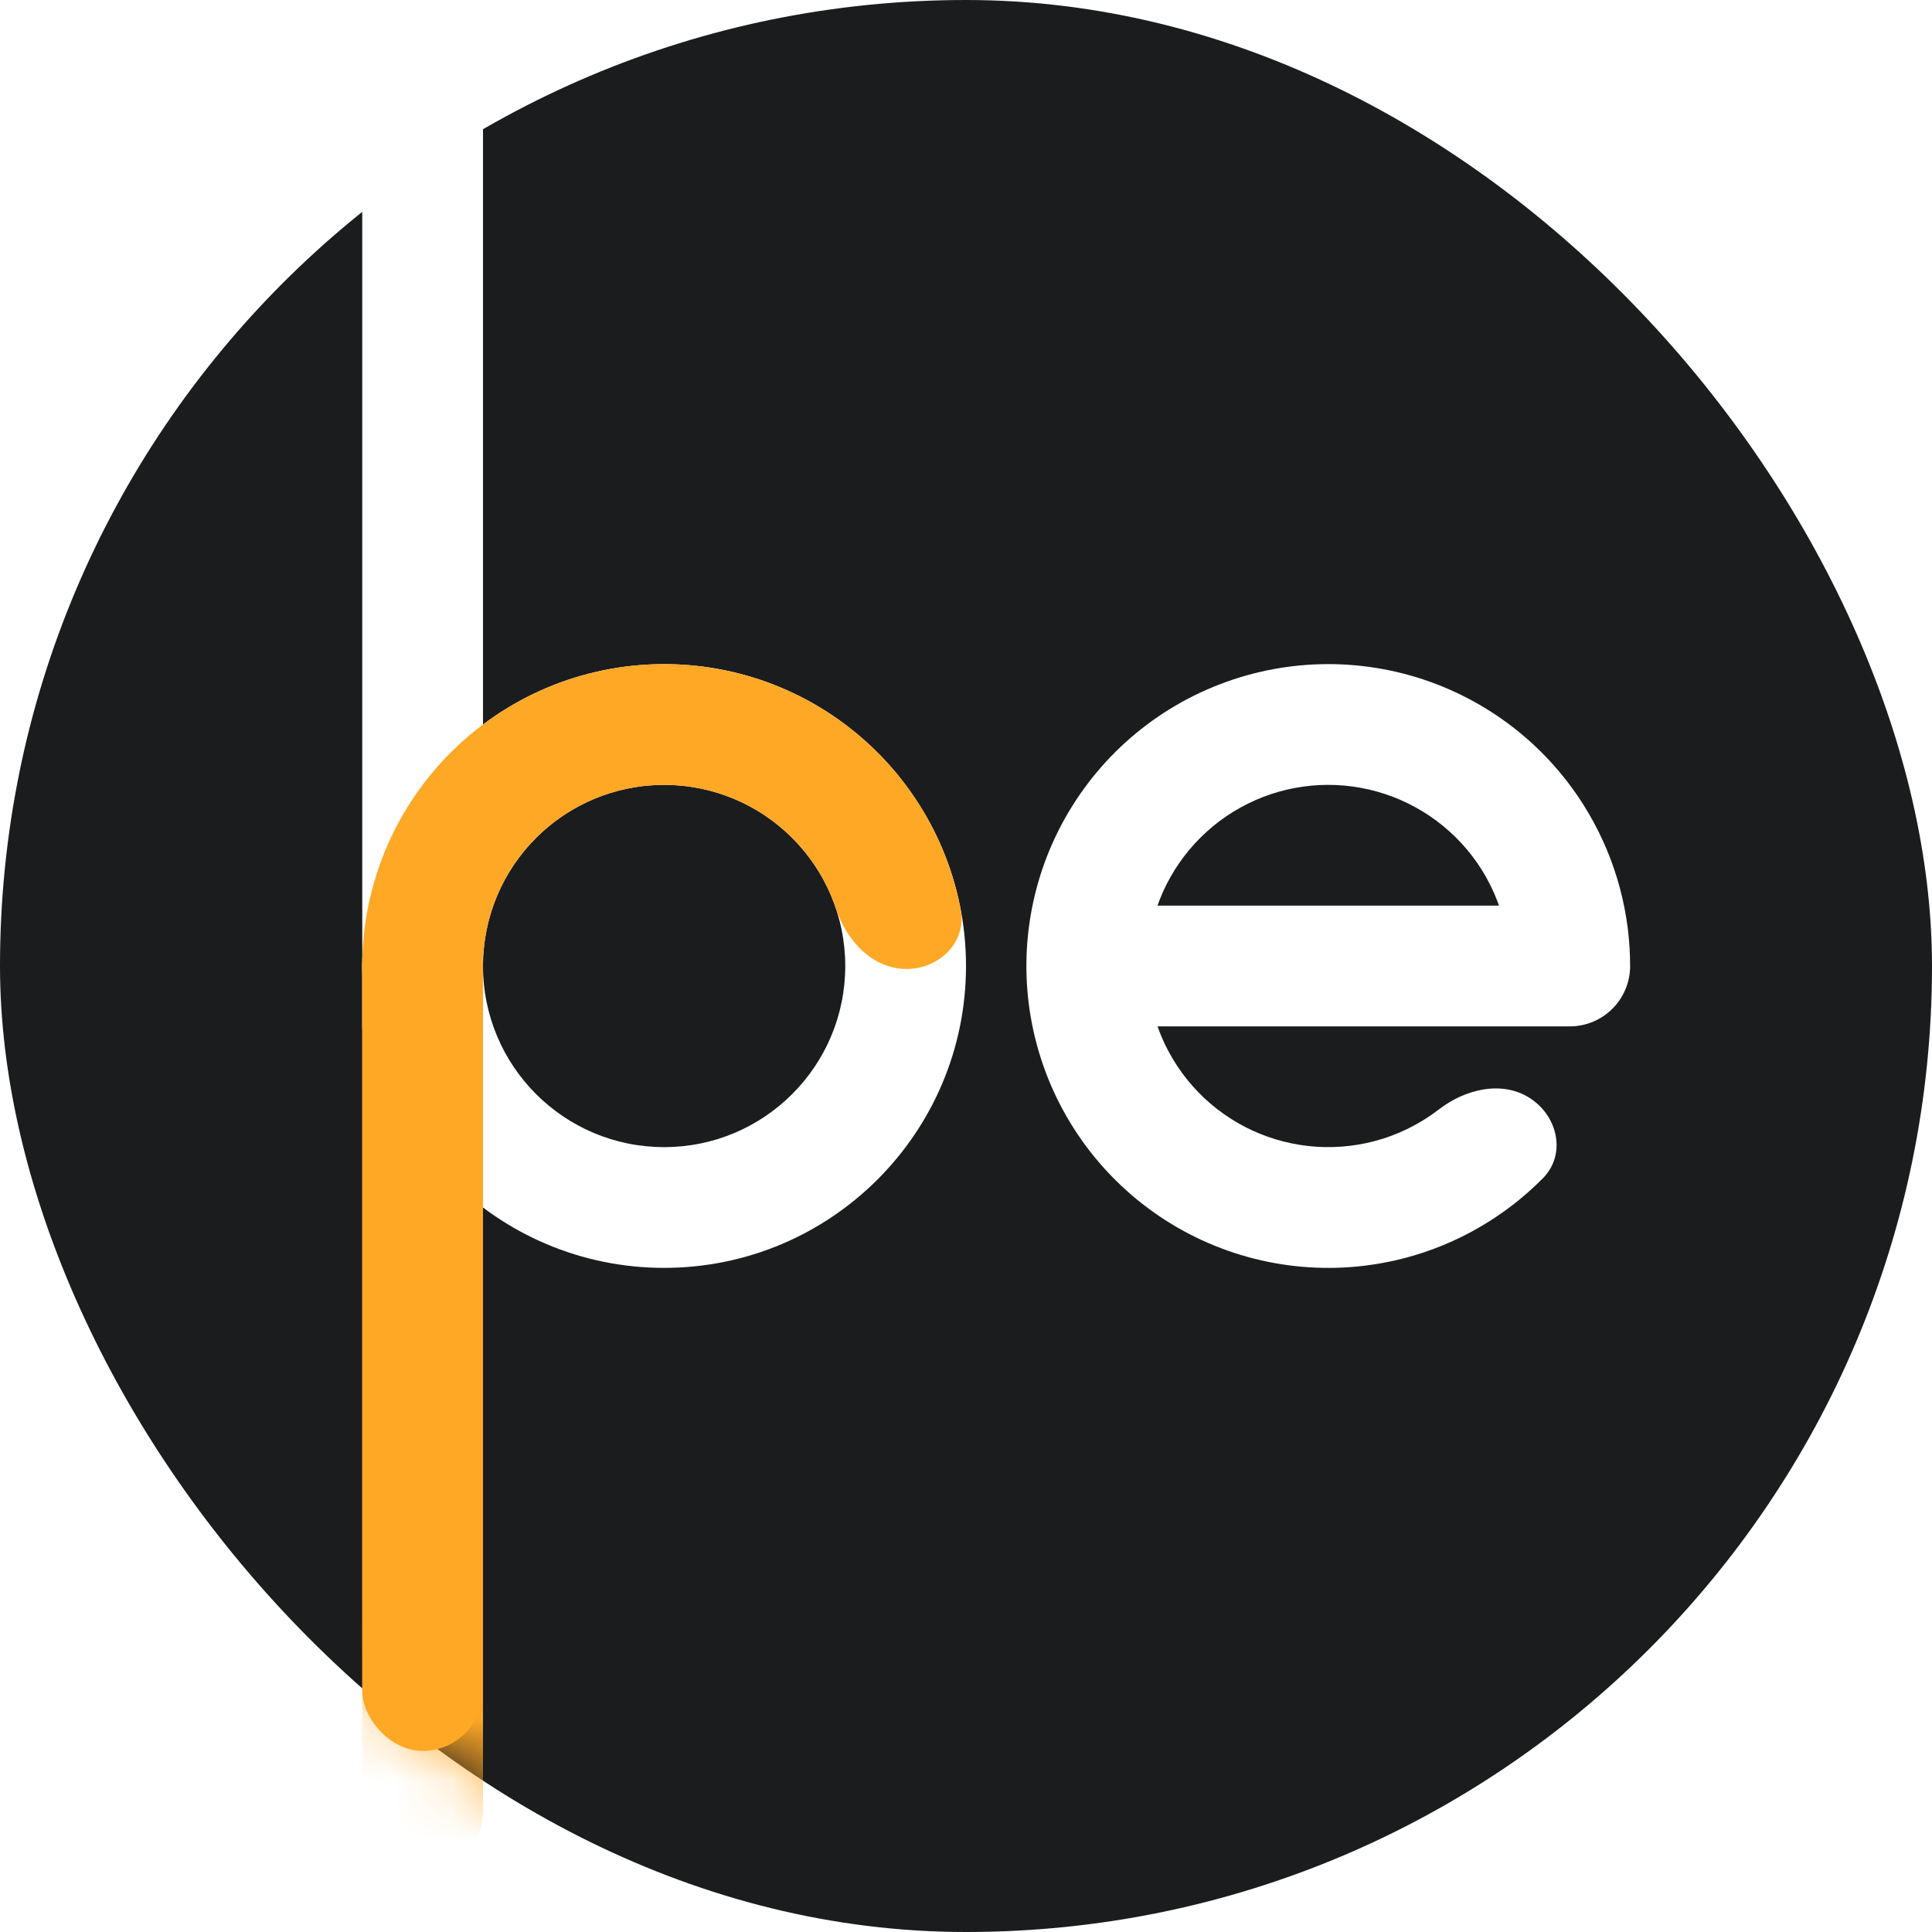
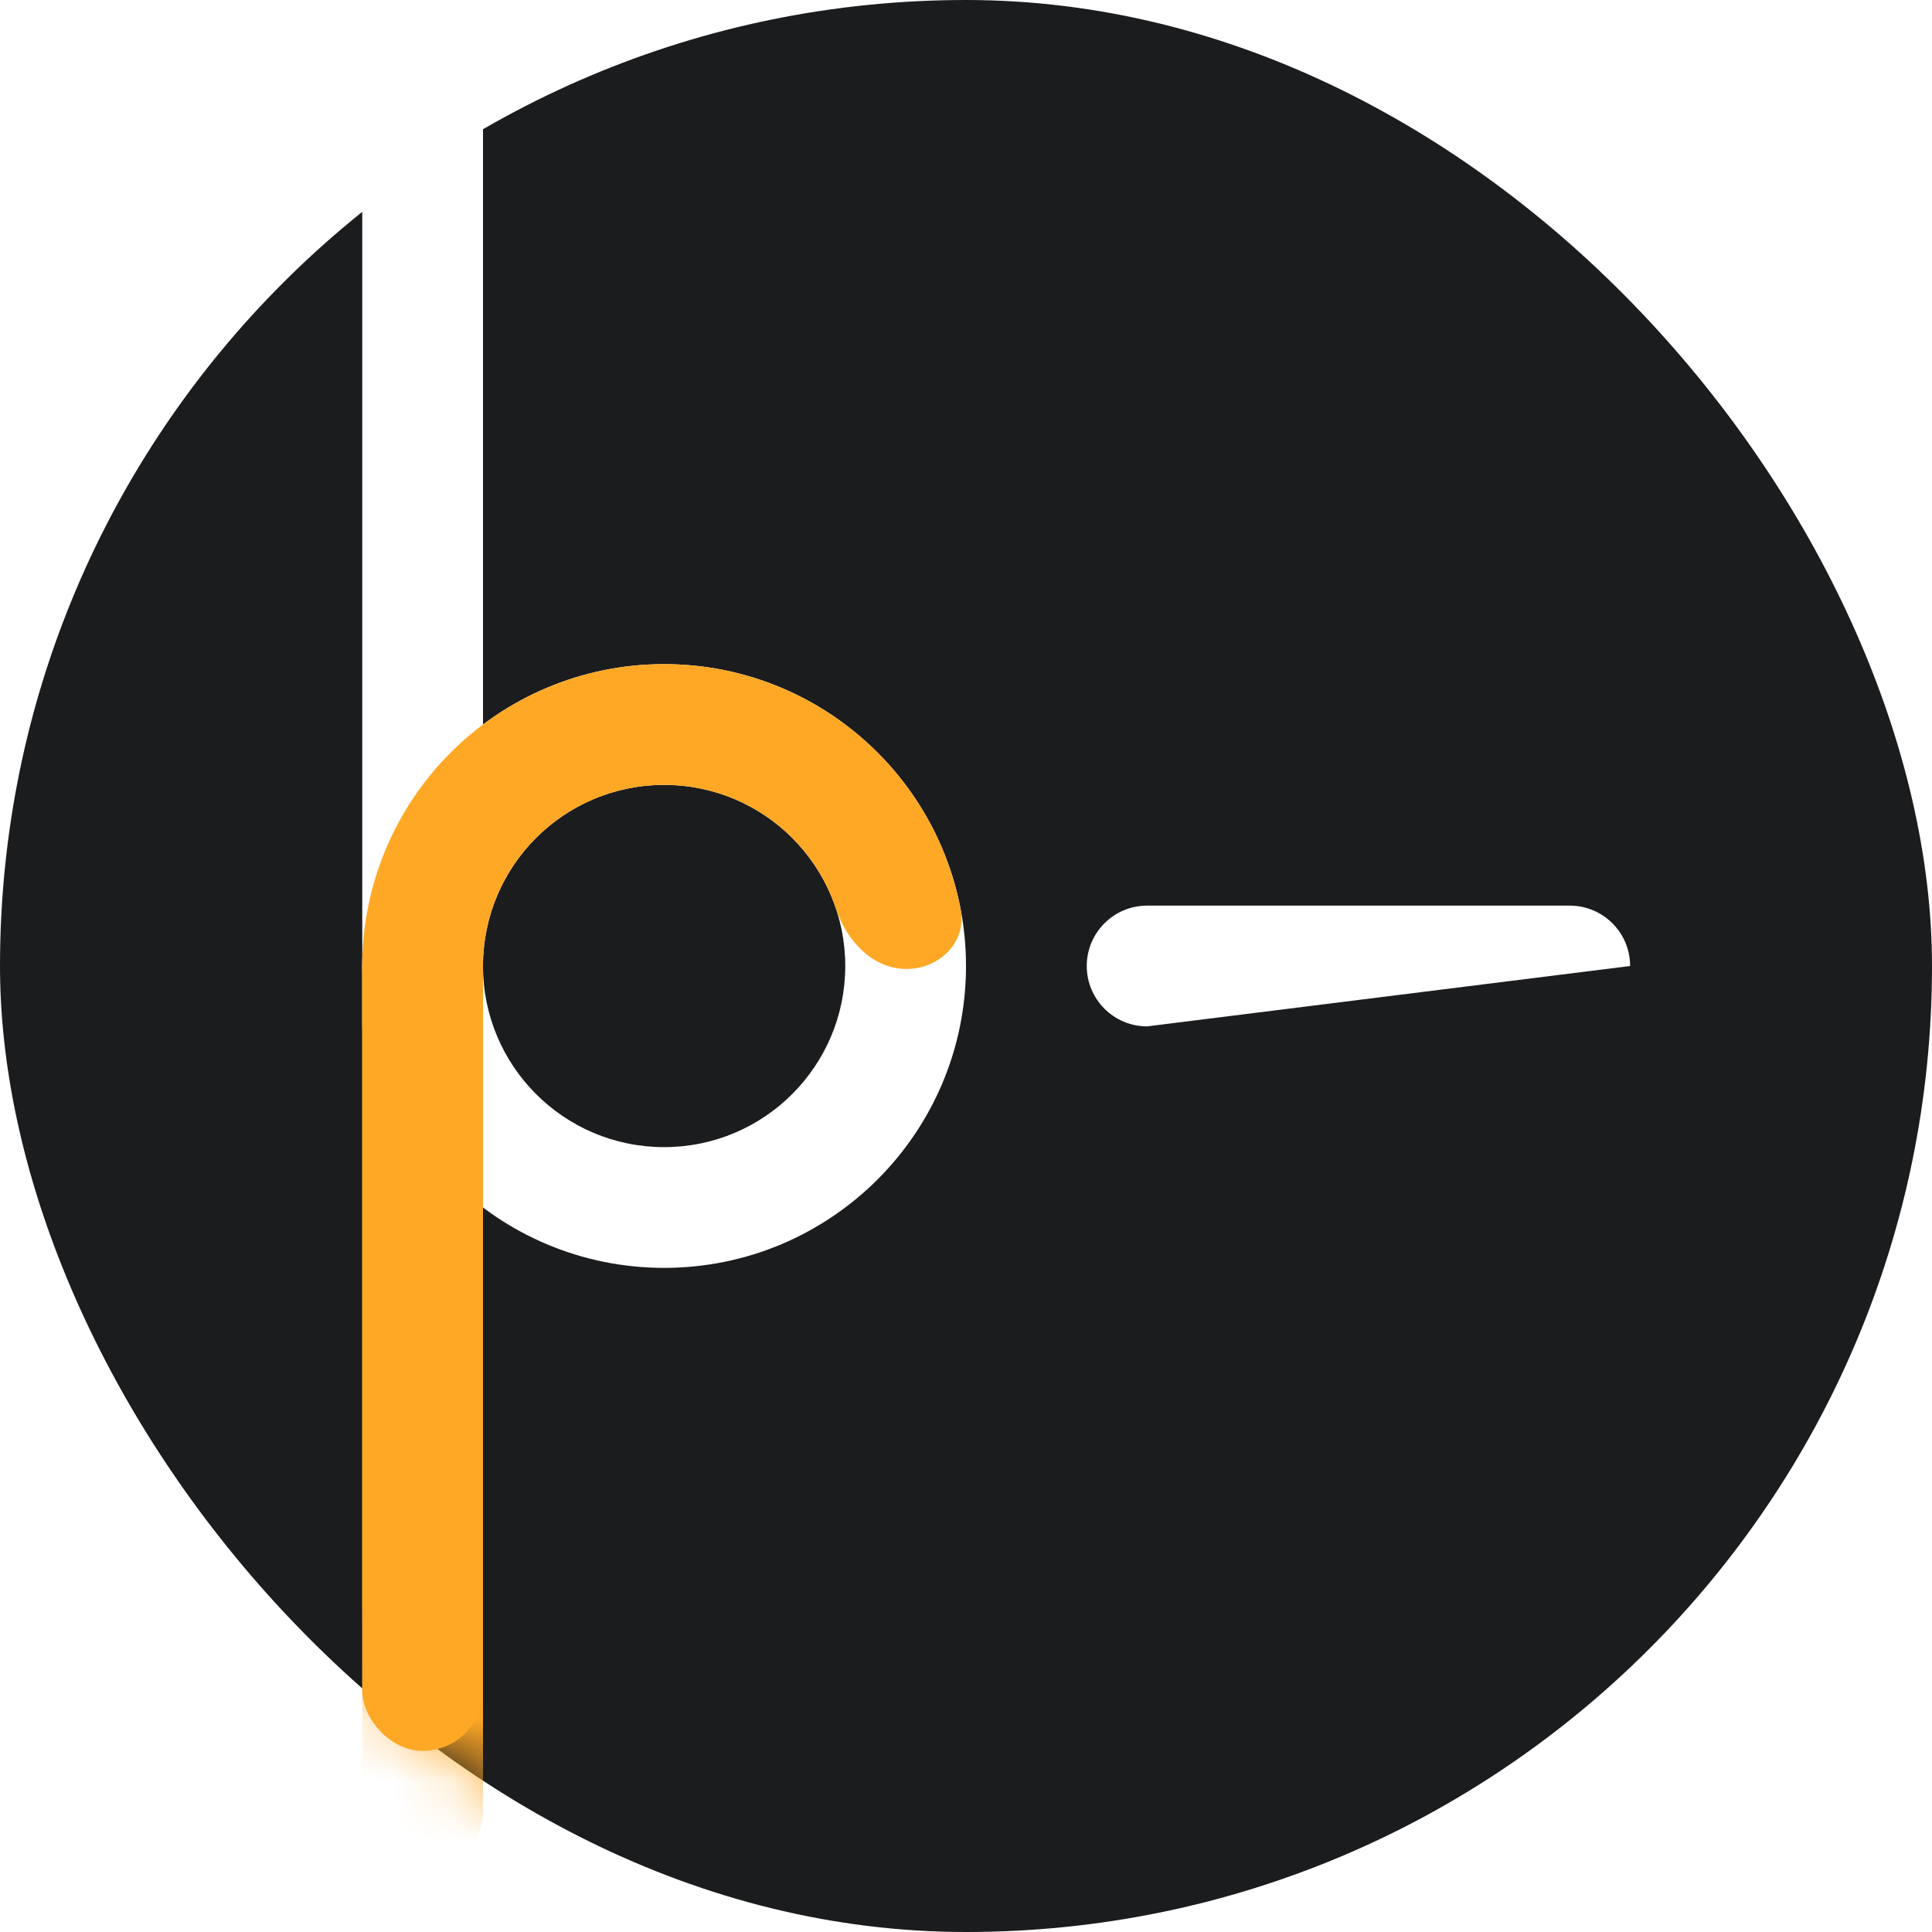
<svg xmlns="http://www.w3.org/2000/svg" width="32" height="32" viewBox="0 0 32 32" fill="none">
  <path d="M18.5 15C18.5 14.448 18.711 14 18.971 14H26.029C26.289 14 26.5 14.448 26.5 15C26.5 15.552 26.289 16 26.029 16H18.971C18.711 16 18.5 15.552 18.5 15Z" fill="url(#paint0_linear_434_85)" fill-opacity="0.75" />
  <path d="M18.5 15C18.5 14.448 18.711 14 18.971 14H26.029C26.289 14 26.5 14.448 26.5 15C26.5 15.552 26.289 16 26.029 16H18.971C18.711 16 18.5 15.552 18.5 15Z" fill="white" />
  <g filter="url(#filter0_i_434_85)">
    <rect width="32" height="32" rx="16" fill="#1B1C1E" />
  </g>
-   <path d="M25.941 16.684C26.485 16.778 27.014 16.411 26.998 15.859C26.973 14.969 26.71 14.096 26.229 13.333C25.569 12.286 24.544 11.521 23.352 11.186C22.16 10.851 20.887 10.971 19.778 11.521C18.669 12.071 17.804 13.013 17.349 14.164C16.895 15.316 16.884 16.595 17.318 17.754C17.752 18.913 18.601 19.87 19.7 20.44C20.799 21.009 22.07 21.151 23.268 20.837C24.14 20.608 24.928 20.149 25.554 19.517C25.943 19.124 25.808 18.495 25.346 18.192C24.884 17.89 24.27 18.037 23.833 18.375C23.517 18.619 23.153 18.799 22.761 18.902C22.042 19.09 21.279 19.005 20.62 18.664C19.96 18.322 19.451 17.748 19.191 17.052C18.93 16.357 18.937 15.589 19.209 14.899C19.482 14.208 20.001 13.643 20.667 13.312C21.332 12.982 22.096 12.911 22.811 13.112C23.526 13.313 24.142 13.772 24.538 14.4C24.754 14.743 24.897 15.123 24.961 15.517C25.05 16.062 25.397 16.589 25.941 16.684Z" fill="white" />
-   <path d="M26 15C26.552 15 27 15.448 27 16C27 16.552 26.552 17 26 17L19 17C18.448 17 18 16.552 18 16C18 15.448 18.448 15 19 15L26 15Z" fill="white" />
+   <path d="M26 15C26.552 15 27 15.448 27 16L19 17C18.448 17 18 16.552 18 16C18 15.448 18.448 15 19 15L26 15Z" fill="white" />
  <rect x="6" y="1" width="2" height="17" rx="1" fill="white" />
  <path d="M16 16C16 18.761 13.761 21 11 21C8.239 21 6 18.761 6 16C6 13.239 8.239 11 11 11C13.761 11 16 13.239 16 16ZM8 16C8 17.657 9.343 19 11 19C12.657 19 14 17.657 14 16C14 14.343 12.657 13 11 13C9.343 13 8 14.343 8 16Z" fill="white" />
  <path d="M7.121 16.978C6.586 17.113 6.032 16.787 6.006 16.235C5.988 15.861 6.012 15.485 6.079 15.114C6.205 14.415 6.479 13.749 6.882 13.164C7.286 12.578 7.809 12.085 8.419 11.718C9.028 11.351 9.708 11.118 10.414 11.034C11.121 10.951 11.837 11.019 12.514 11.235C13.192 11.45 13.816 11.808 14.345 12.284C14.873 12.759 15.294 13.342 15.58 13.994C15.731 14.339 15.842 14.699 15.912 15.067C16.015 15.609 15.552 16.056 15 16.049C14.447 16.042 14.021 15.577 13.847 15.053C13.818 14.966 13.785 14.881 13.748 14.796C13.577 14.405 13.324 14.056 13.007 13.77C12.69 13.485 12.315 13.27 11.909 13.141C11.502 13.012 11.072 12.971 10.649 13.021C10.225 13.071 9.817 13.21 9.451 13.431C9.086 13.651 8.771 13.947 8.529 14.298C8.287 14.65 8.123 15.049 8.047 15.469C8.031 15.559 8.019 15.65 8.011 15.742C7.964 16.292 7.657 16.843 7.121 16.978Z" fill="#FFA825" />
  <rect x="6" y="15" width="2" height="14" rx="1" fill="#FFA825" />
  <mask id="mask0_434_85" style="mask-type:alpha" maskUnits="userSpaceOnUse" x="0" y="0" width="32" height="32">
    <rect width="32" height="32" rx="16" fill="#1B1C1E" />
  </mask>
  <g mask="url(#mask0_434_85)">
    <path d="M8 16C8 15.448 7.552 15 7 15C6.448 15 6 15.448 6 16L6 30C6 30.552 6.448 31 7 31C7.552 31 8 30.552 8 30L8 16Z" fill="#FFA825" />
  </g>
  <defs>
    <filter id="filter0_i_434_85" x="0" y="0" width="32" height="32" filterUnits="userSpaceOnUse" color-interpolation-filters="sRGB">
      <feFlood flood-opacity="0" result="BackgroundImageFix" />
      <feBlend mode="normal" in="SourceGraphic" in2="BackgroundImageFix" result="shape" />
      <feColorMatrix in="SourceAlpha" type="matrix" values="0 0 0 0 0 0 0 0 0 0 0 0 0 0 0 0 0 0 127 0" result="hardAlpha" />
      <feMorphology radius="8" operator="erode" in="SourceAlpha" result="effect1_innerShadow_434_85" />
      <feOffset />
      <feGaussianBlur stdDeviation="2.5" />
      <feComposite in2="hardAlpha" operator="arithmetic" k2="-1" k3="1" />
      <feColorMatrix type="matrix" values="0 0 0 0 0 0 0 0 0 0 0 0 0 0 0 0 0 0 0.25 0" />
      <feBlend mode="normal" in2="shape" result="effect1_innerShadow_434_85" />
    </filter>
    <linearGradient id="paint0_linear_434_85" x1="19.186" y1="14.995" x2="23.186" y2="14.995" gradientUnits="userSpaceOnUse">
      <stop />
      <stop offset="0.999" stop-opacity="0.03" />
    </linearGradient>
  </defs>
</svg>